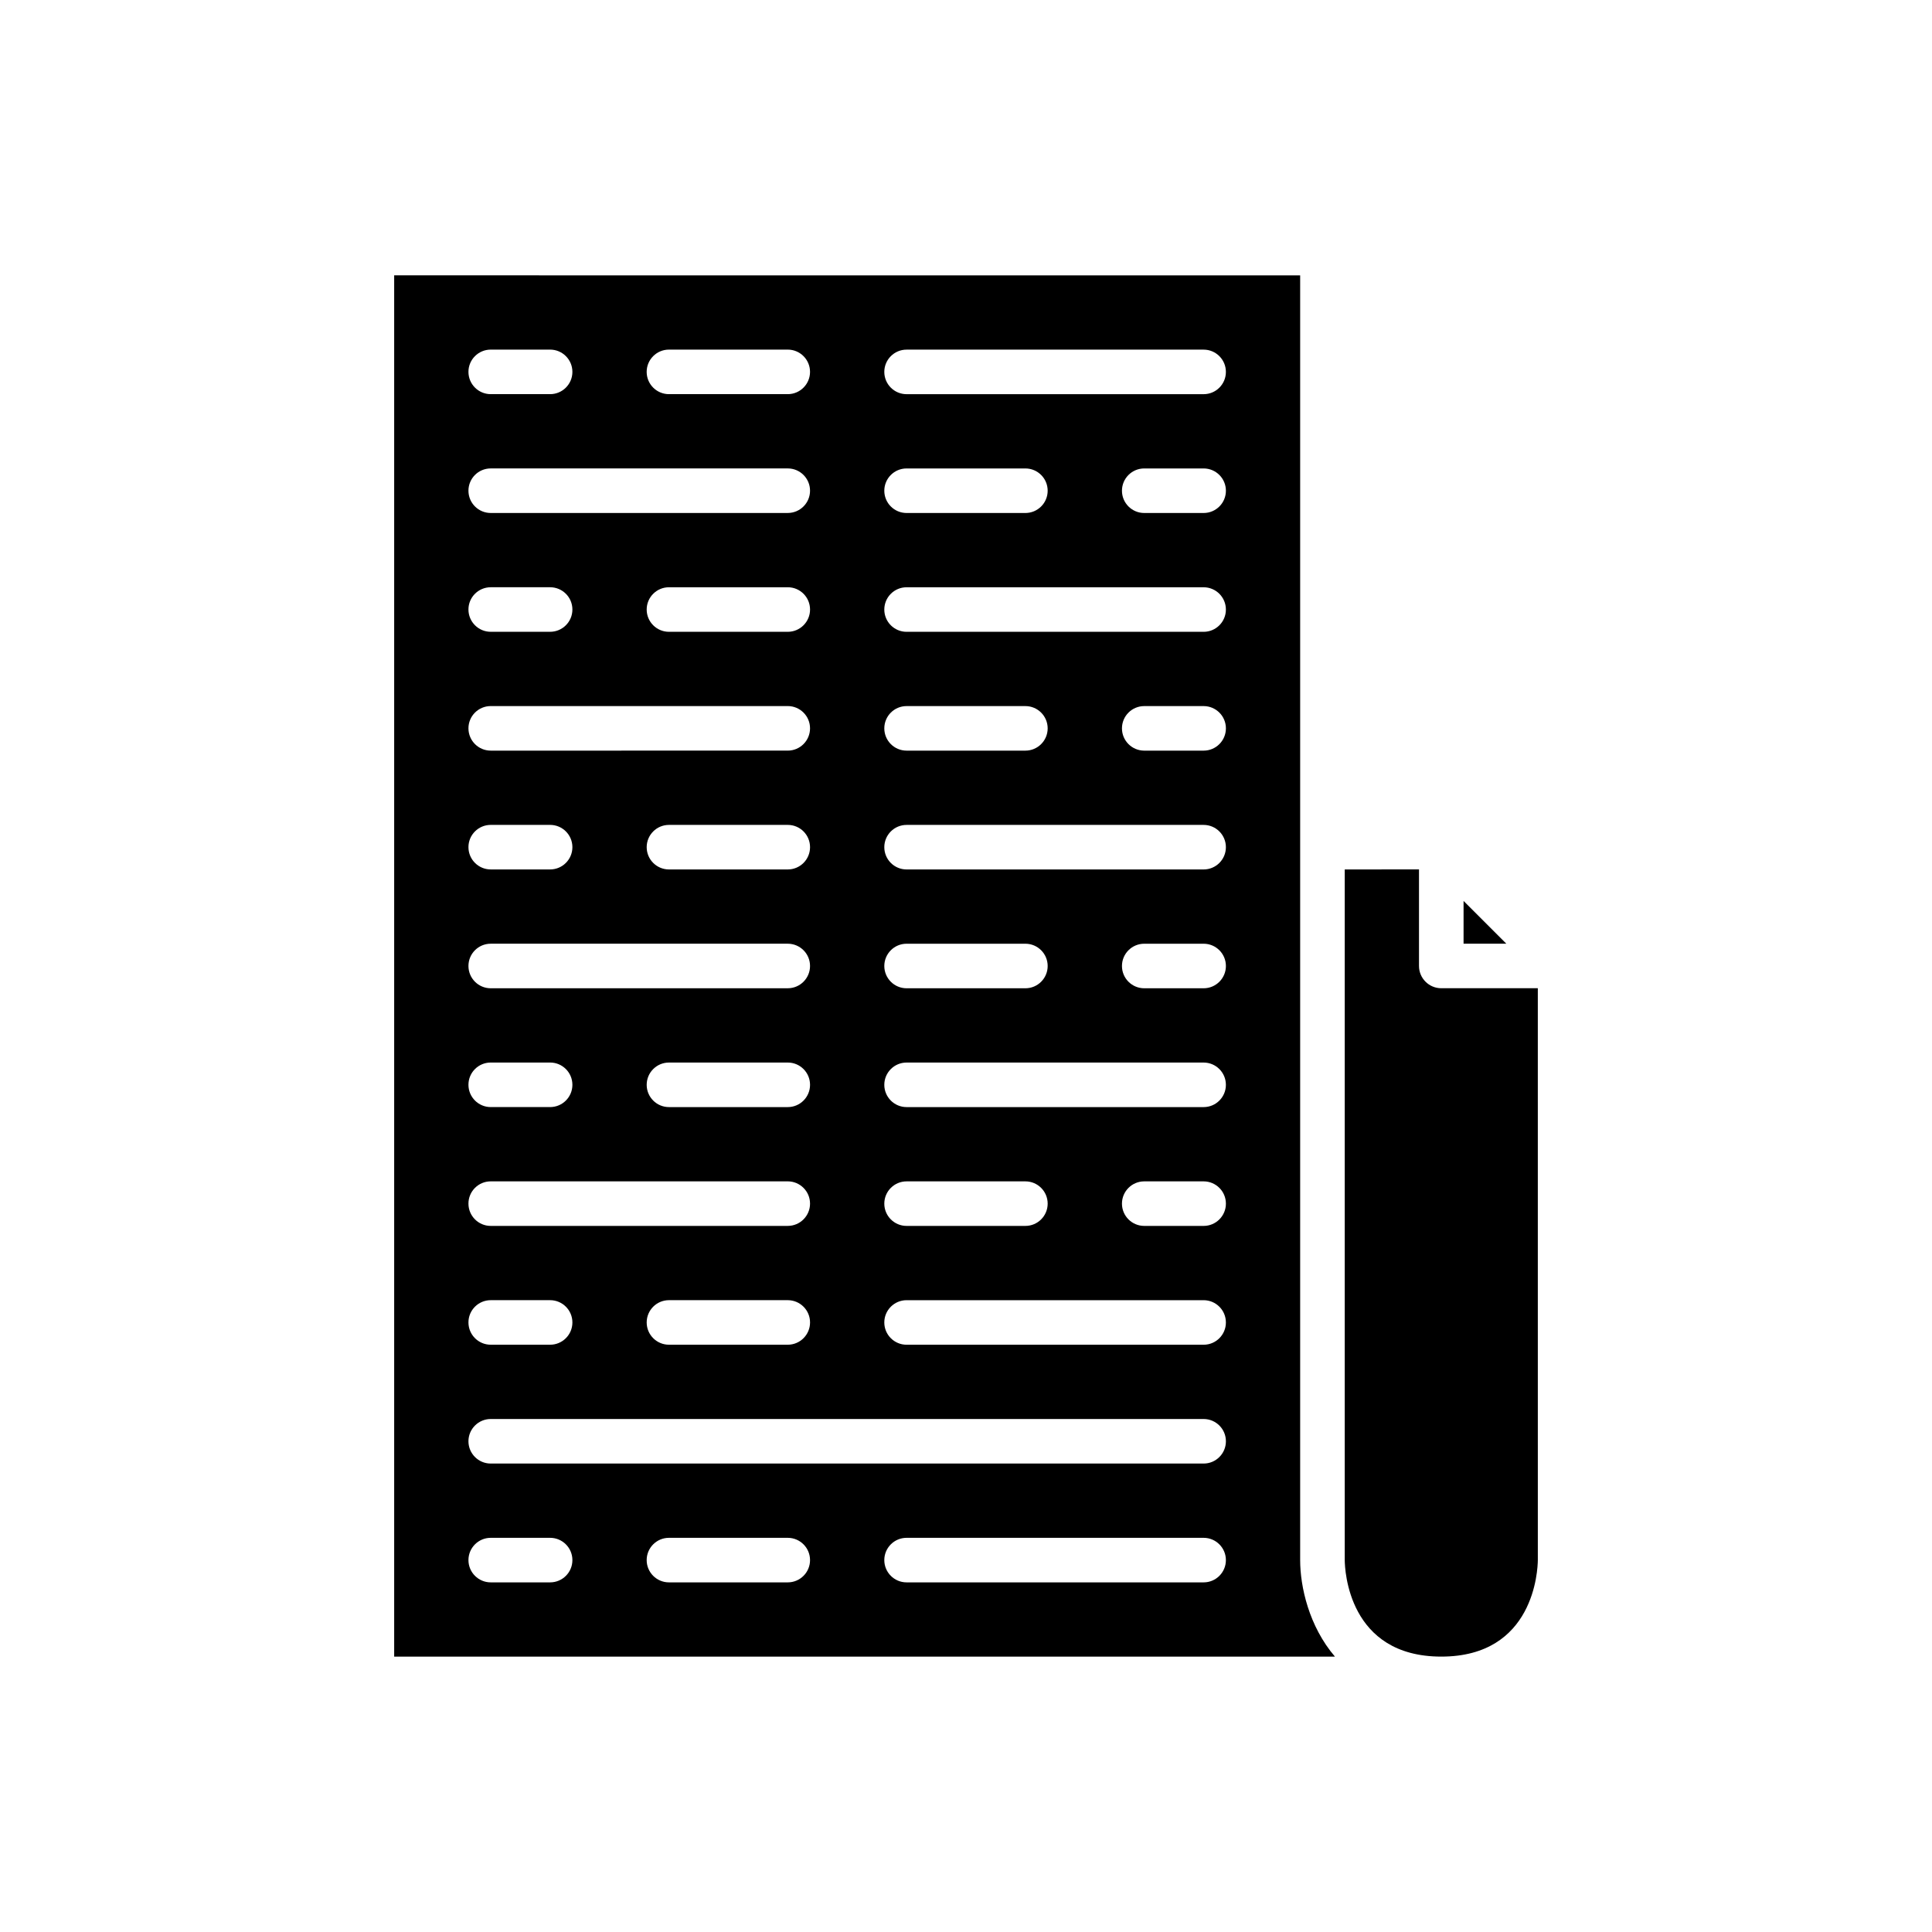
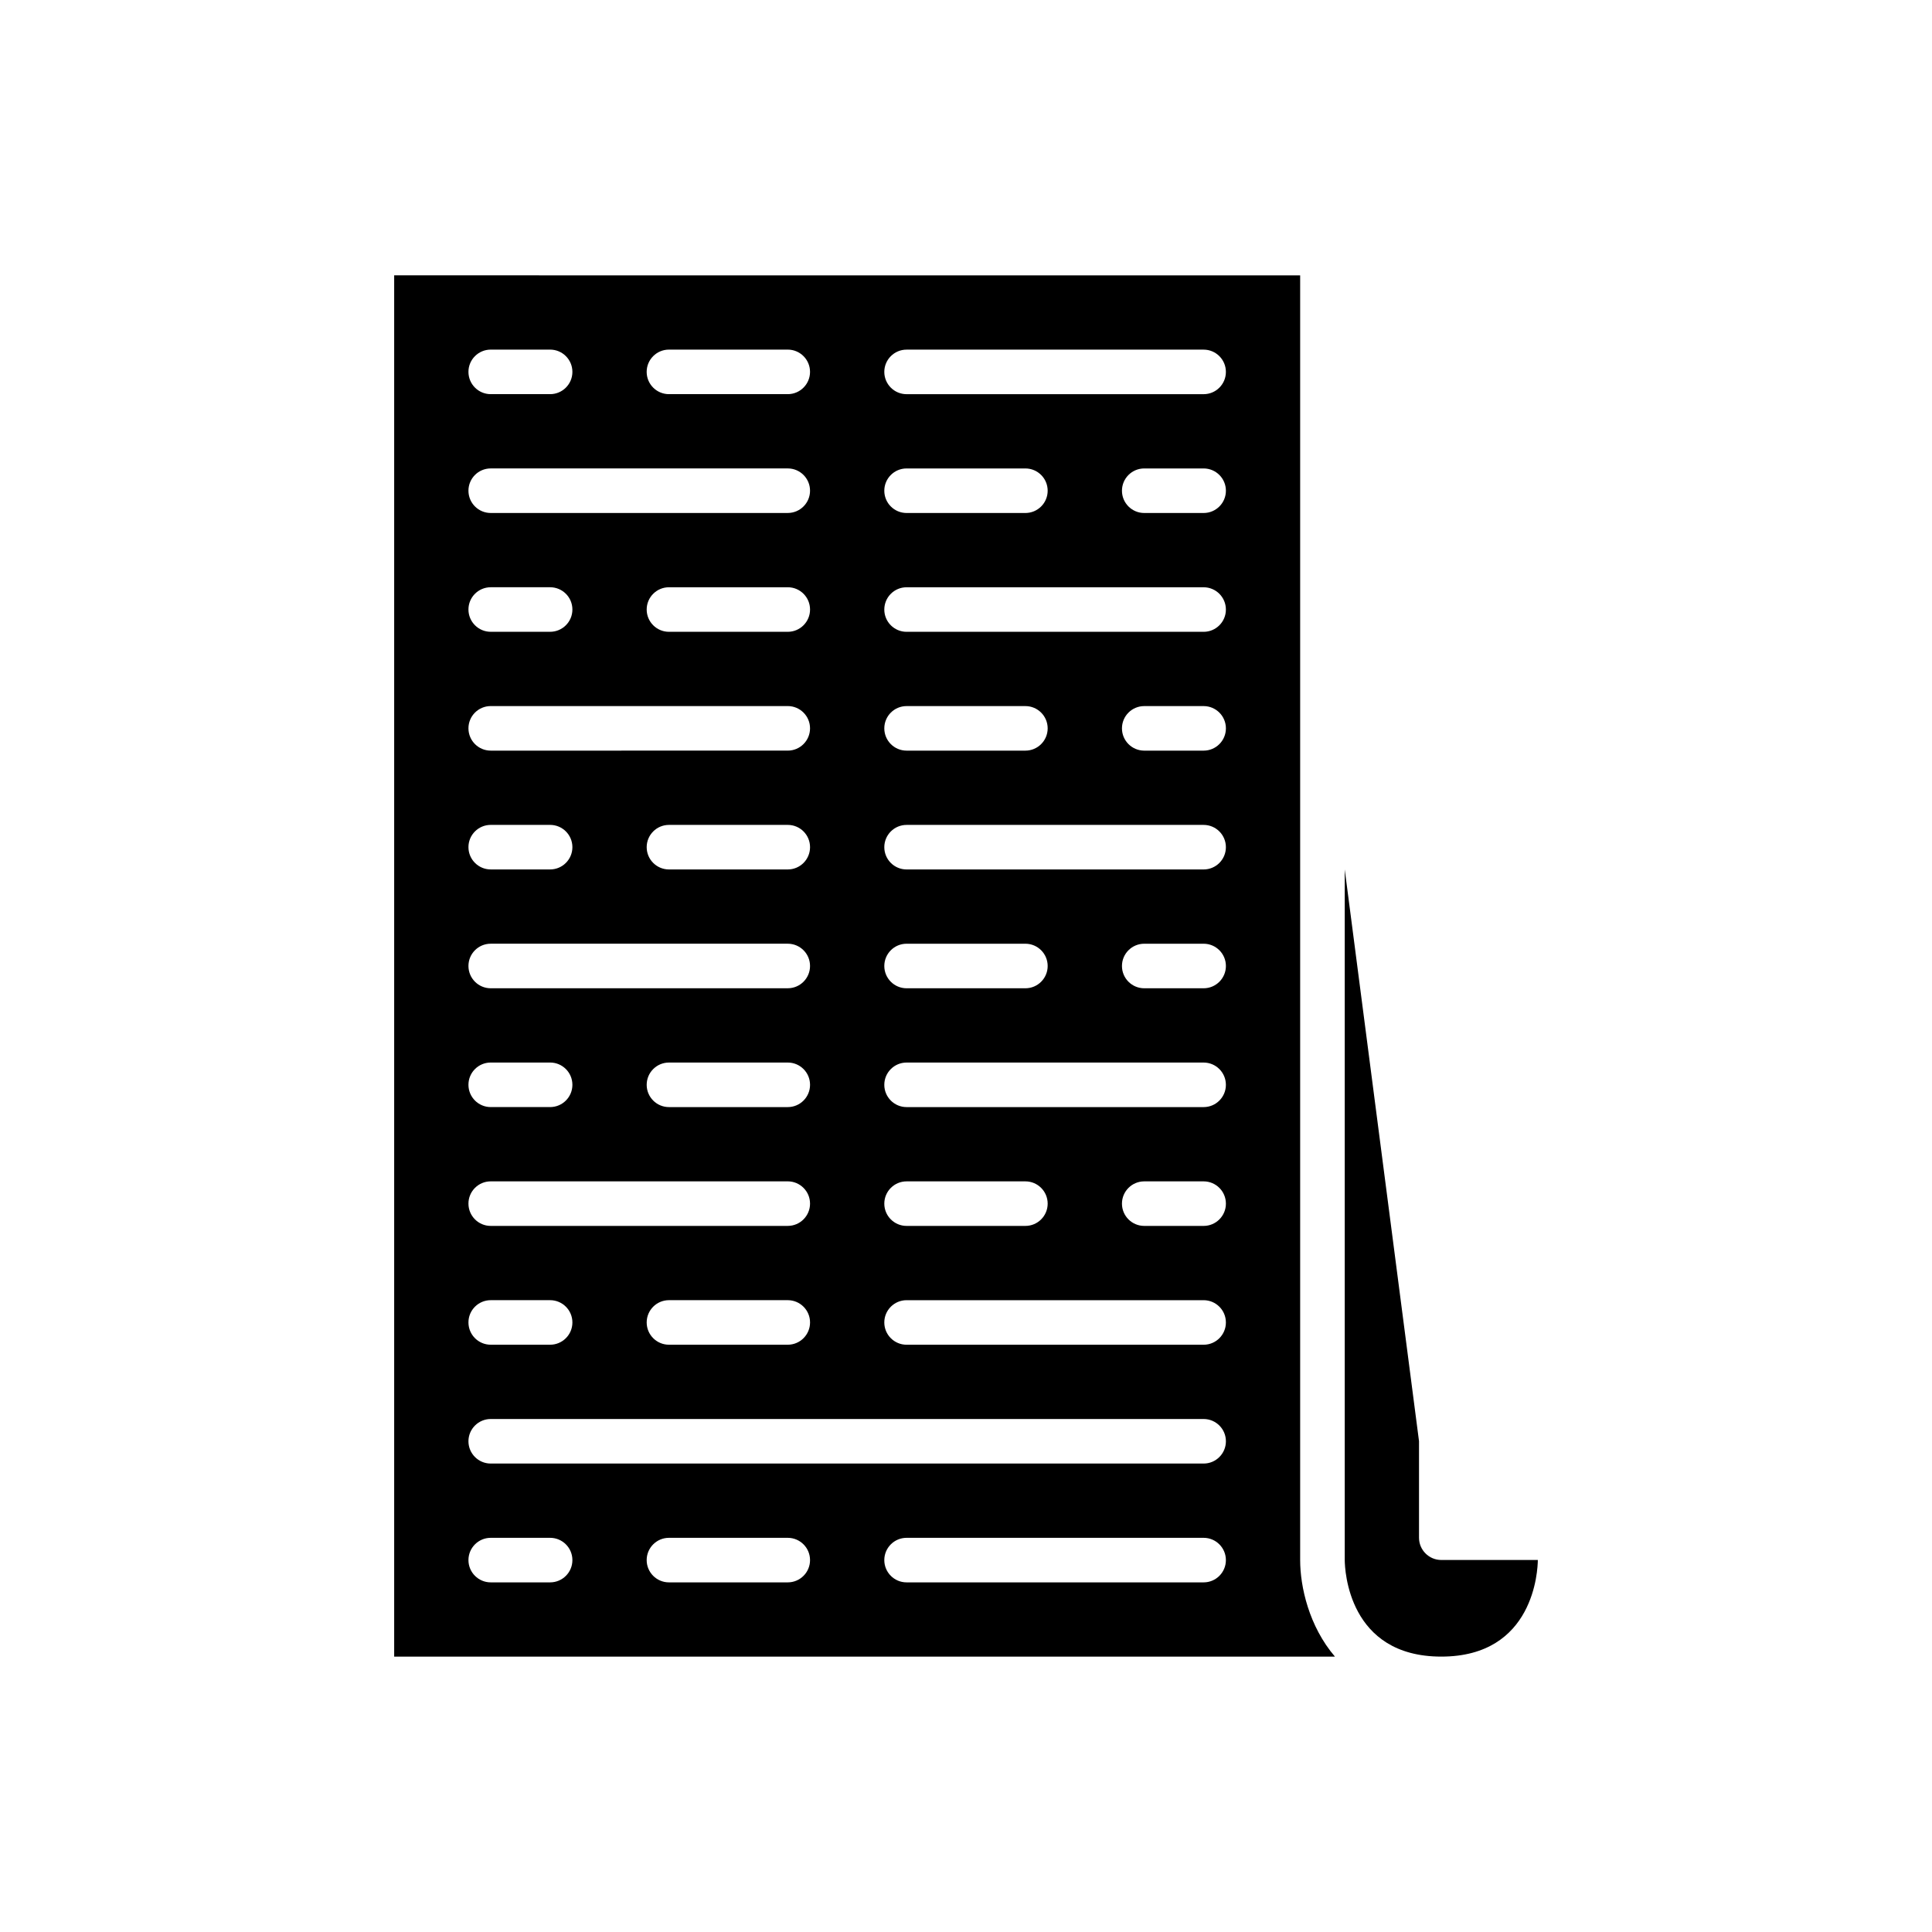
<svg xmlns="http://www.w3.org/2000/svg" fill="#000000" width="800px" height="800px" version="1.1" viewBox="144 144 512 512">
  <g>
-     <path d="m500.37 374.41v183.02c0.023 2.598 0.926 25.586 25.586 25.586 24.656 0 25.562-22.984 25.586-25.605l-0.004-151.52h-25.586c-3.258 0-5.902-2.644-5.902-5.902v-25.586z" />
-     <path d="m531.86 394.09h11.332l-11.332-11.332z" />
+     <path d="m500.37 374.41v183.02c0.023 2.598 0.926 25.586 25.586 25.586 24.656 0 25.562-22.984 25.586-25.605h-25.586c-3.258 0-5.902-2.644-5.902-5.902v-25.586z" />
    <path d="m248.46 216.97v366.05h249.31c-6.898-8.07-9.215-18.539-9.215-25.586v-340.46zm72.816 19.68h31.488c3.258 0 5.902 2.644 5.902 5.902 0 3.258-2.644 5.902-5.902 5.902h-31.488c-3.258 0-5.902-2.644-5.902-5.902 0-3.258 2.644-5.902 5.902-5.902zm-47.23 0h15.742c3.258 0 5.902 2.644 5.902 5.902 0 3.258-2.644 5.902-5.902 5.902h-15.742c-3.258 0-5.902-2.644-5.902-5.902-0.004-3.258 2.641-5.902 5.902-5.902zm0 31.488h78.719c3.258 0 5.902 2.644 5.902 5.902 0 3.258-2.644 5.902-5.902 5.902l-78.719 0.004c-3.258 0-5.902-2.644-5.902-5.902-0.004-3.262 2.641-5.906 5.902-5.906zm84.625 37.395c0 3.258-2.644 5.902-5.902 5.902h-31.488c-3.258 0-5.902-2.644-5.902-5.902 0-3.258 2.644-5.902 5.902-5.902h31.488c3.258-0.004 5.902 2.641 5.902 5.902zm-84.625-5.906h15.742c3.258 0 5.902 2.644 5.902 5.902s-2.644 5.902-5.902 5.902h-15.742c-3.258 0-5.902-2.644-5.902-5.902-0.004-3.258 2.641-5.902 5.902-5.902zm0 31.488h78.719c3.258 0 5.902 2.644 5.902 5.902 0 3.258-2.644 5.902-5.902 5.902l-78.719 0.004c-3.258 0-5.902-2.644-5.902-5.902-0.004-3.262 2.641-5.906 5.902-5.906zm84.625 37.395c0 3.258-2.644 5.902-5.902 5.902h-31.488c-3.258 0-5.902-2.644-5.902-5.902 0-3.258 2.644-5.902 5.902-5.902h31.488c3.258-0.004 5.902 2.641 5.902 5.902zm-84.625-5.906h15.742c3.258 0 5.902 2.644 5.902 5.902 0 3.258-2.644 5.902-5.902 5.902h-15.742c-3.258 0-5.902-2.644-5.902-5.902-0.004-3.258 2.641-5.902 5.902-5.902zm0 31.488h78.719c3.258 0 5.902 2.644 5.902 5.902 0 3.258-2.644 5.902-5.902 5.902l-78.719 0.004c-3.258 0-5.902-2.644-5.902-5.902-0.004-3.262 2.641-5.906 5.902-5.906zm84.625 37.395c0 3.258-2.644 5.902-5.902 5.902h-31.488c-3.258 0-5.902-2.644-5.902-5.902 0-3.258 2.644-5.902 5.902-5.902h31.488c3.258-0.004 5.902 2.641 5.902 5.902zm-84.625-5.906h15.742c3.258 0 5.902 2.644 5.902 5.902s-2.644 5.902-5.902 5.902h-15.742c-3.258 0-5.902-2.644-5.902-5.902-0.004-3.258 2.641-5.902 5.902-5.902zm0 31.488h78.719c3.258 0 5.902 2.644 5.902 5.902 0 3.258-2.644 5.902-5.902 5.902l-78.719 0.004c-3.258 0-5.902-2.644-5.902-5.902-0.004-3.262 2.641-5.906 5.902-5.906zm84.625 37.391c0 3.258-2.644 5.902-5.902 5.902h-31.488c-3.258 0-5.902-2.644-5.902-5.902 0-3.258 2.644-5.902 5.902-5.902h31.488c3.258 0 5.902 2.644 5.902 5.902zm-84.625-5.902h15.742c3.258 0 5.902 2.644 5.902 5.902 0 3.258-2.644 5.902-5.902 5.902h-15.742c-3.258 0-5.902-2.644-5.902-5.902-0.004-3.258 2.641-5.902 5.902-5.902zm15.742 74.785h-15.742c-3.258 0-5.902-2.644-5.902-5.902 0-3.258 2.644-5.902 5.902-5.902h15.742c3.258 0 5.902 2.644 5.902 5.902 0.004 3.258-2.641 5.902-5.902 5.902zm62.977 0h-31.488c-3.258 0-5.902-2.644-5.902-5.902 0-3.258 2.644-5.902 5.902-5.902h31.488c3.258 0 5.902 2.644 5.902 5.902 0.004 3.258-2.641 5.902-5.902 5.902zm110.21 0h-78.723c-3.258 0-5.902-2.644-5.902-5.902 0-3.258 2.644-5.902 5.902-5.902h78.719c3.258 0 5.902 2.644 5.902 5.902 0.004 3.258-2.641 5.902-5.898 5.902zm0-31.488h-188.93c-3.258 0-5.902-2.644-5.902-5.902s2.644-5.902 5.902-5.902h188.93c3.258 0 5.902 2.644 5.902 5.902s-2.644 5.902-5.902 5.902zm0-31.488h-78.723c-3.258 0-5.902-2.644-5.902-5.902 0-3.258 2.644-5.902 5.902-5.902h78.719c3.258 0 5.902 2.644 5.902 5.902 0.004 3.258-2.641 5.902-5.898 5.902zm-84.625-37.391c0-3.258 2.644-5.902 5.902-5.902h31.488c3.258 0 5.902 2.644 5.902 5.902 0 3.258-2.644 5.902-5.902 5.902h-31.488c-3.258 0-5.902-2.644-5.902-5.902zm84.625 5.902h-15.742c-3.258 0-5.902-2.644-5.902-5.902 0-3.258 2.644-5.902 5.902-5.902h15.742c3.258 0 5.902 2.644 5.902 5.902 0 3.258-2.644 5.902-5.902 5.902zm0-31.488h-78.723c-3.258 0-5.902-2.644-5.902-5.902 0-3.258 2.644-5.902 5.902-5.902h78.719c3.258 0 5.902 2.644 5.902 5.902 0.004 3.258-2.641 5.902-5.898 5.902zm-84.625-37.391c0-3.258 2.644-5.902 5.902-5.902h31.488c3.258 0 5.902 2.644 5.902 5.902s-2.644 5.902-5.902 5.902h-31.488c-3.258 0-5.902-2.644-5.902-5.902zm84.625 5.902h-15.742c-3.258 0-5.902-2.644-5.902-5.902s2.644-5.902 5.902-5.902h15.742c3.258 0 5.902 2.644 5.902 5.902s-2.644 5.902-5.902 5.902zm0-31.488h-78.723c-3.258 0-5.902-2.644-5.902-5.902 0-3.258 2.644-5.902 5.902-5.902h78.719c3.258 0 5.902 2.644 5.902 5.902 0.004 3.258-2.641 5.902-5.898 5.902zm-84.625-37.391c0-3.258 2.644-5.902 5.902-5.902h31.488c3.258 0 5.902 2.644 5.902 5.902 0 3.258-2.644 5.902-5.902 5.902h-31.488c-3.258 0-5.902-2.644-5.902-5.902zm84.625 5.902h-15.742c-3.258 0-5.902-2.644-5.902-5.902 0-3.258 2.644-5.902 5.902-5.902h15.742c3.258 0 5.902 2.644 5.902 5.902 0 3.258-2.644 5.902-5.902 5.902zm0-31.488h-78.723c-3.258 0-5.902-2.644-5.902-5.902 0-3.258 2.644-5.902 5.902-5.902h78.719c3.258 0 5.902 2.644 5.902 5.902 0.004 3.258-2.641 5.902-5.898 5.902zm-84.625-37.391c0-3.258 2.644-5.902 5.902-5.902h31.488c3.258 0 5.902 2.644 5.902 5.902s-2.644 5.902-5.902 5.902h-31.488c-3.258 0-5.902-2.644-5.902-5.902zm84.625 5.902h-15.742c-3.258 0-5.902-2.644-5.902-5.902s2.644-5.902 5.902-5.902h15.742c3.258 0 5.902 2.644 5.902 5.902s-2.644 5.902-5.902 5.902zm0-31.488h-78.723c-3.258 0-5.902-2.644-5.902-5.902 0-3.258 2.644-5.902 5.902-5.902h78.719c3.258 0 5.902 2.644 5.902 5.902 0.004 3.258-2.641 5.902-5.898 5.902z" />
  </g>
</svg>